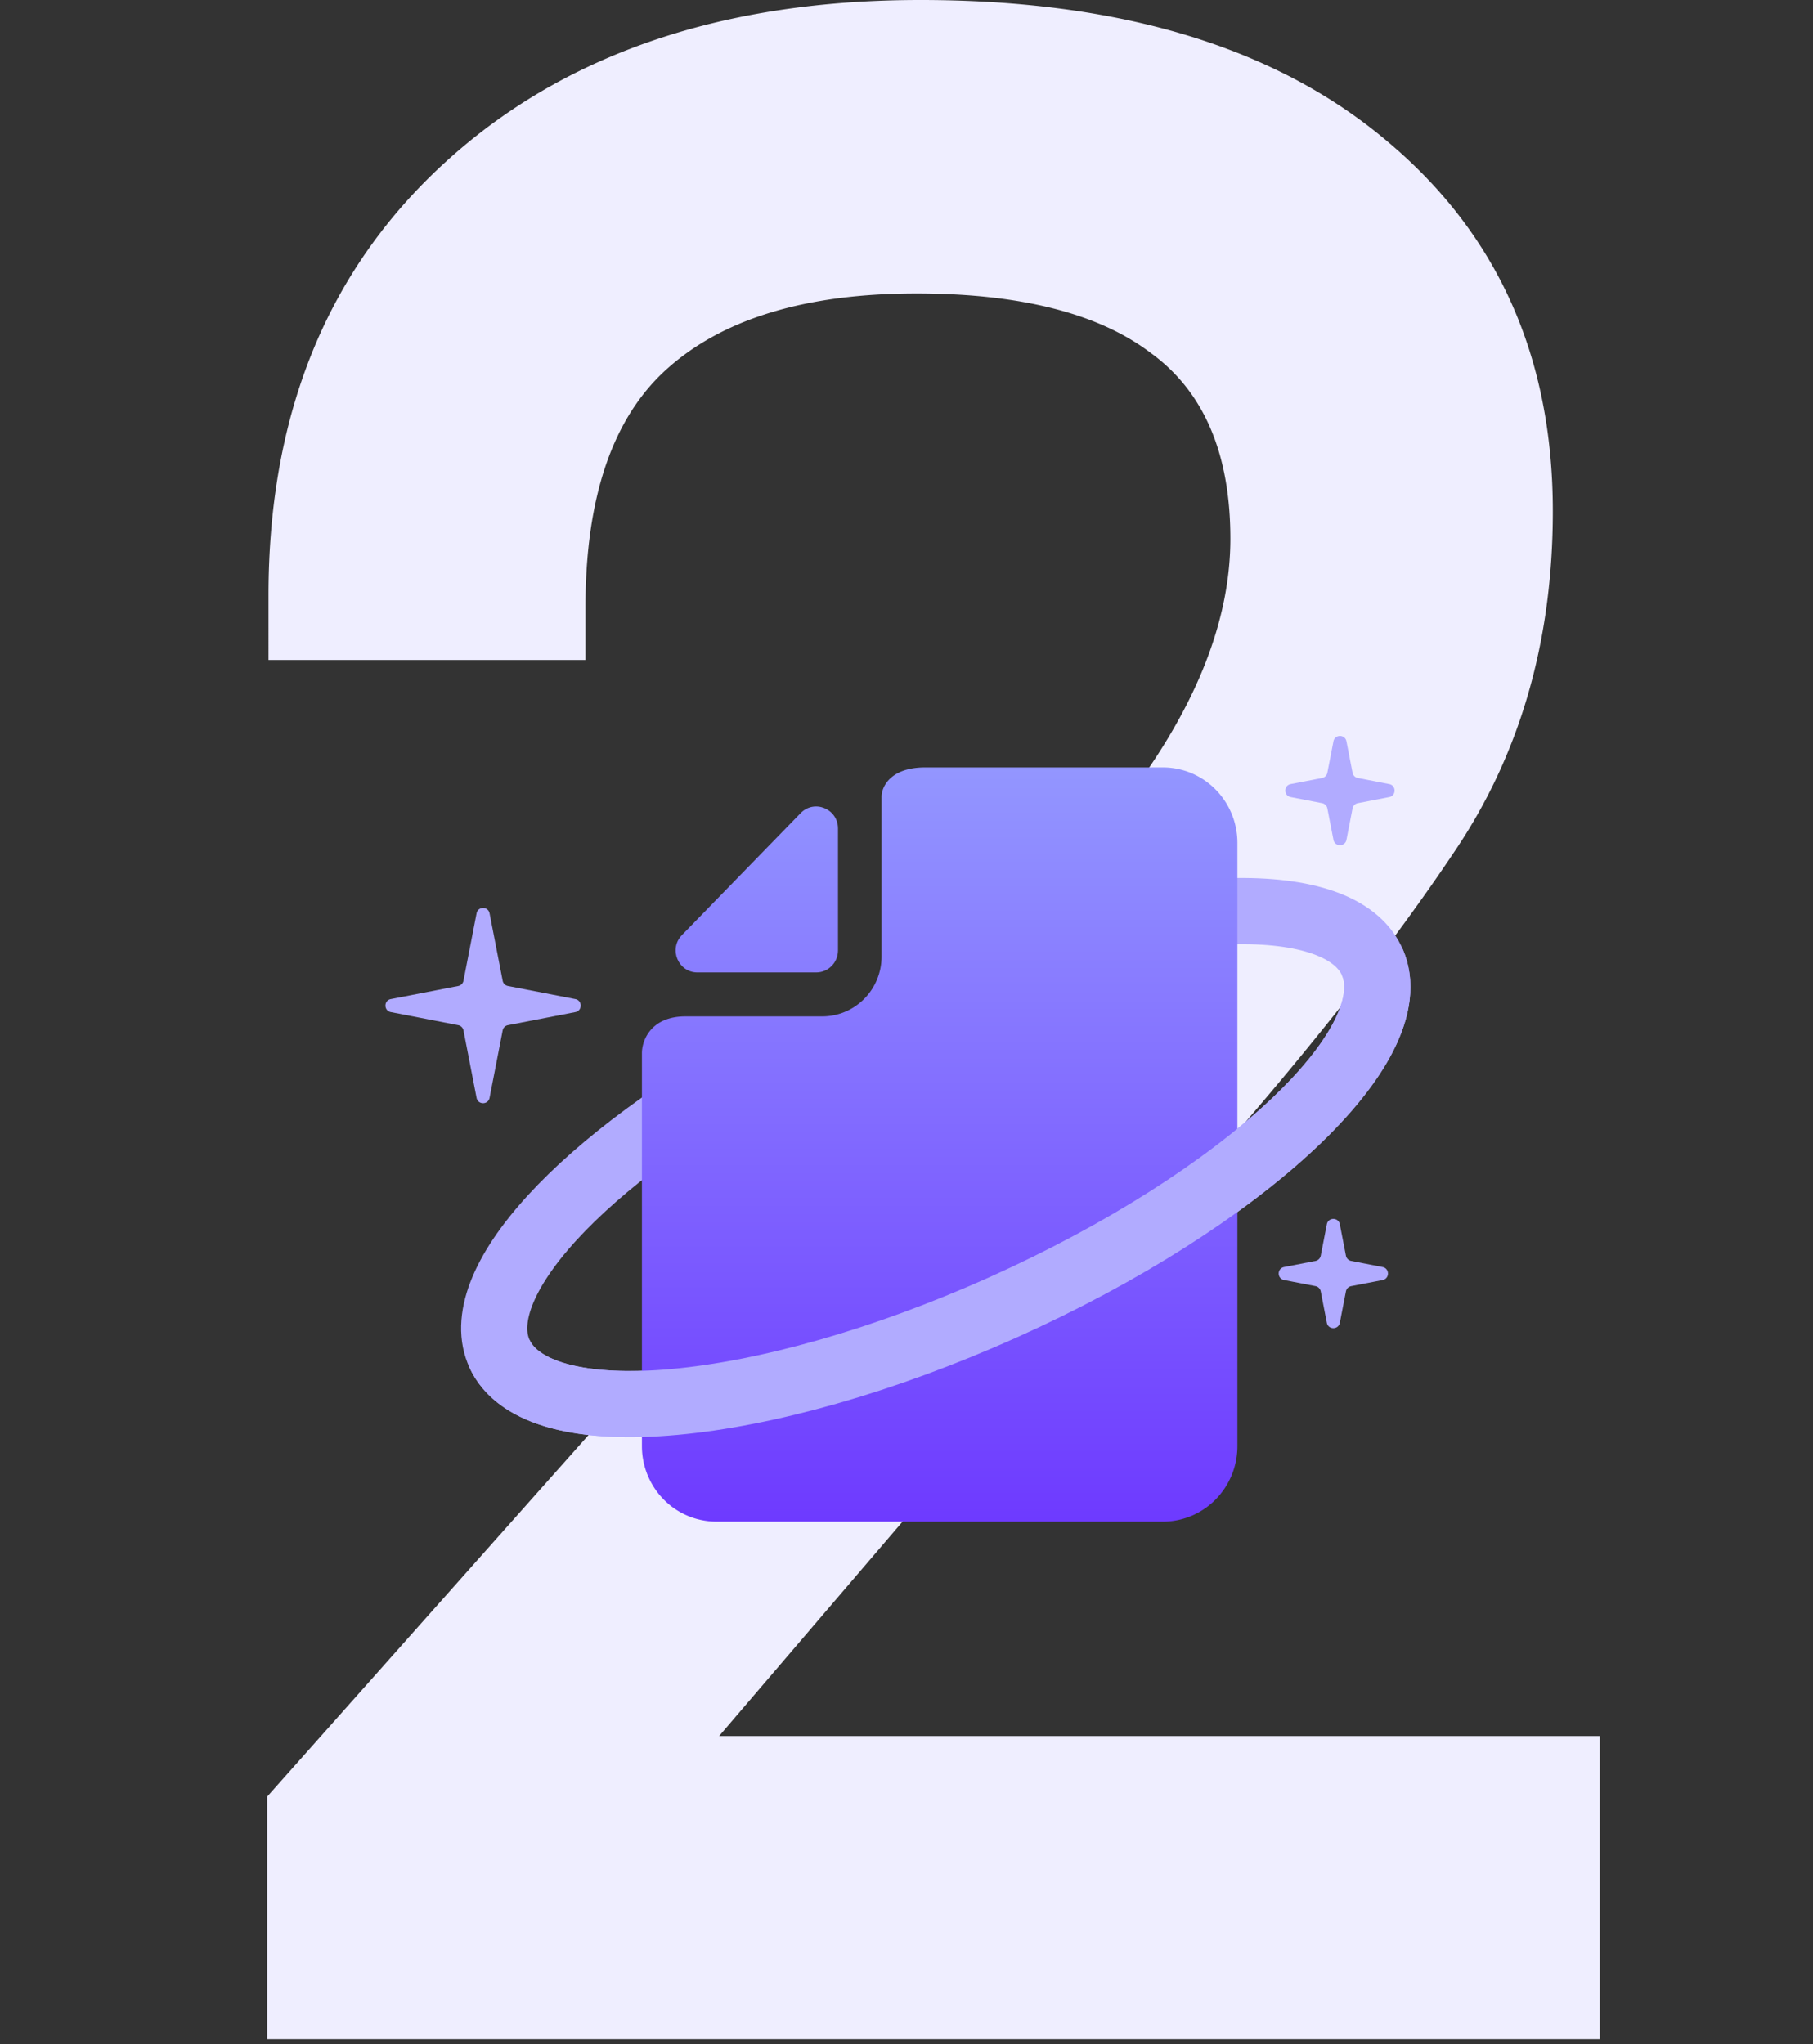
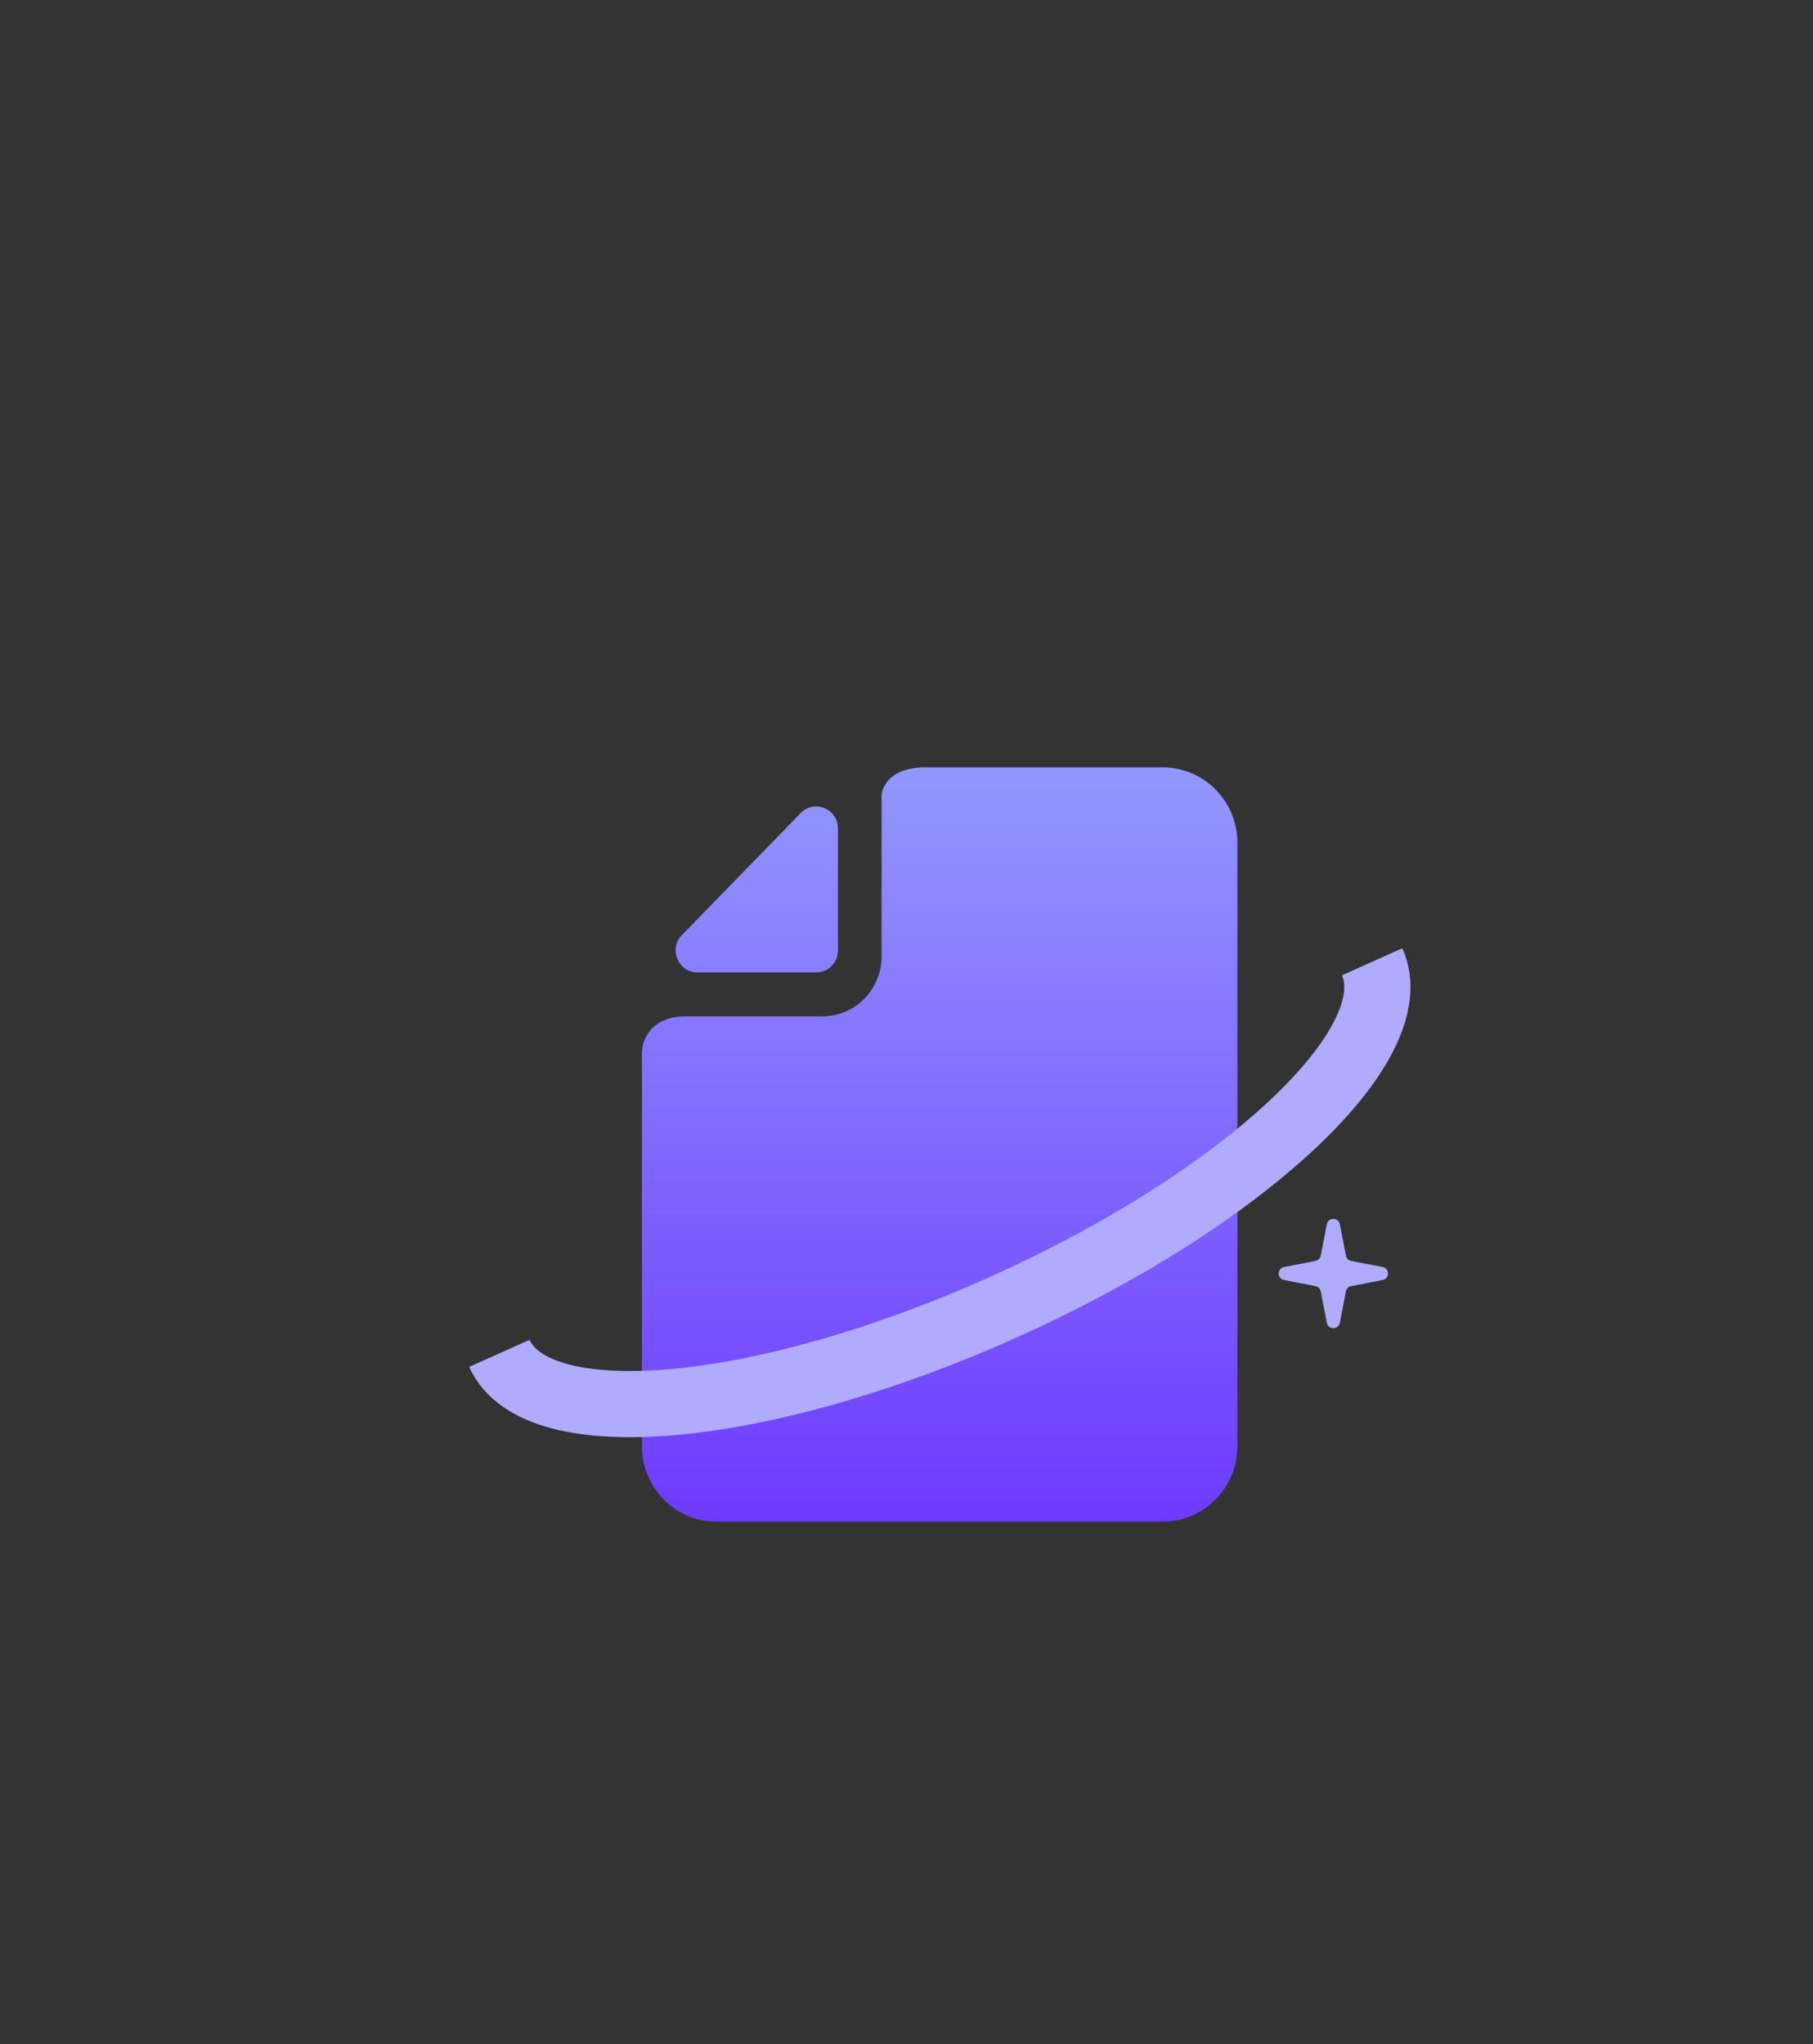
<svg xmlns="http://www.w3.org/2000/svg" width="274" height="309" fill="none" viewBox="0 0 274 309">
  <rect x="0" y="0" width="274" height="309" fill="#333333" stroke="none" />
-   <path fill="#efeeff" d="M40.371 308.229v-36.654l104.756-117.877a681 681 0 0 0 27.699-36.446q13.12-18.744 13.121-35.821 0-19.369-12.08-28.116-11.87-8.955-35.404-8.955-24.783 0-37.487 11.246Q88.48 66.644 88.48 91.844v7.914h-47.9V89.97q0-41.028 26.657-65.395Q94.102 0 139.088 0q44.984 0 70.184 21.035 25.408 21.033 25.408 56.23 0 29.573-14.995 51.65-14.786 22.076-39.57 49.983l-71.434 83.513h133.08v45.818z" />
-   <path stroke="#b1abff" stroke-width="10" d="M157.743 142.596c14.711-4.193 27.719-5.753 36.878-4.422s13.924 5.473 13.507 11.743-5.988 14.295-15.796 22.751-23.27 16.837-38.162 23.764c-14.893 6.926-30.328 11.983-43.762 14.336-13.434 2.354-24.064 1.865-30.137-1.387-6.074-3.253-7.229-9.074-3.274-16.504 3.955-7.429 12.783-16.025 25.028-24.368" />
  <path fill="url(#a)" d="M139.816 116c-5.268 0-6.585 2.951-6.585 4.427v24.165a9.08 9.08 0 0 1-2.625 6.392 8.92 8.92 0 0 1-6.338 2.647h-20.669c-5.268 0-6.585 3.689-6.585 5.534V218.6c0 3.024 1.185 5.923 3.295 8.061a11.17 11.17 0 0 0 7.954 3.339h67.496c2.983 0 5.845-1.201 7.954-3.339a11.48 11.48 0 0 0 3.295-8.061v-91.2c0-3.024-1.185-5.923-3.295-8.061a11.17 11.17 0 0 0-7.954-3.339z" />
  <path fill="url(#b)" d="M97.008 146.99h.006v-.015z" />
  <path fill="url(#c)" d="M126.646 143.67v-18.44c0-2.973-3.577-4.448-5.642-2.326l-17.946 18.44c-2.044 2.101-.569 5.646 2.35 5.646h17.946c1.818 0 3.292-1.486 3.292-3.32" />
-   <path fill="#b1abff" d="M72.026 138.054c.21-1.079 1.754-1.079 1.964 0l1.98 10.194a1 1 0 0 0 .79.791l10.194 1.979c1.079.21 1.079 1.754 0 1.964l-10.194 1.979a1 1 0 0 0-.79.791l-1.98 10.194c-.21 1.079-1.754 1.079-1.964 0l-1.98-10.194a1 1 0 0 0-.79-.791l-10.194-1.979c-1.079-.21-1.079-1.754 0-1.964l10.193-1.979a1 1 0 0 0 .791-.791zM201.526 112.054c.21-1.079 1.754-1.079 1.963 0l.923 4.751c.078.4.391.713.791.791l4.751.922c1.079.21 1.079 1.754 0 1.964l-4.751.922c-.4.078-.713.391-.791.791l-.923 4.751c-.209 1.079-1.753 1.079-1.963 0l-.922-4.751a1 1 0 0 0-.791-.791l-4.751-.922c-1.079-.21-1.079-1.754 0-1.964l4.751-.922c.4-.078.713-.391.791-.791z" />
  <path stroke="#b1abff" stroke-width="10" d="M207.376 145.378c5.611 12.505-19.369 35.892-55.794 52.236-36.425 16.345-70.502 19.459-76.113 6.955" />
  <path fill="#b1abff" d="M200.526 185.054c.21-1.079 1.754-1.079 1.963 0l.923 4.751c.078.4.391.713.791.791l4.751.922c1.079.21 1.079 1.754 0 1.964l-4.751.922c-.4.078-.713.391-.791.791l-.923 4.751c-.209 1.079-1.753 1.079-1.963 0l-.922-4.751a1 1 0 0 0-.791-.791l-4.751-.922c-1.079-.21-1.079-1.754 0-1.964l4.751-.922c.4-.078.713-.391.791-.791z" />
  <defs>
    <linearGradient id="a" x1="142.008" x2="142.008" y1="116" y2="230" gradientUnits="userSpaceOnUse">
      <stop stop-color="#9396ff" />
      <stop offset="1" stop-color="#6e3aff" />
    </linearGradient>
    <linearGradient id="b" x1="142.008" x2="142.008" y1="116" y2="230" gradientUnits="userSpaceOnUse">
      <stop stop-color="#9396ff" />
      <stop offset="1" stop-color="#6e3aff" />
    </linearGradient>
    <linearGradient id="c" x1="142.008" x2="142.008" y1="116" y2="230" gradientUnits="userSpaceOnUse">
      <stop stop-color="#9396ff" />
      <stop offset="1" stop-color="#6e3aff" />
    </linearGradient>
  </defs>
</svg>